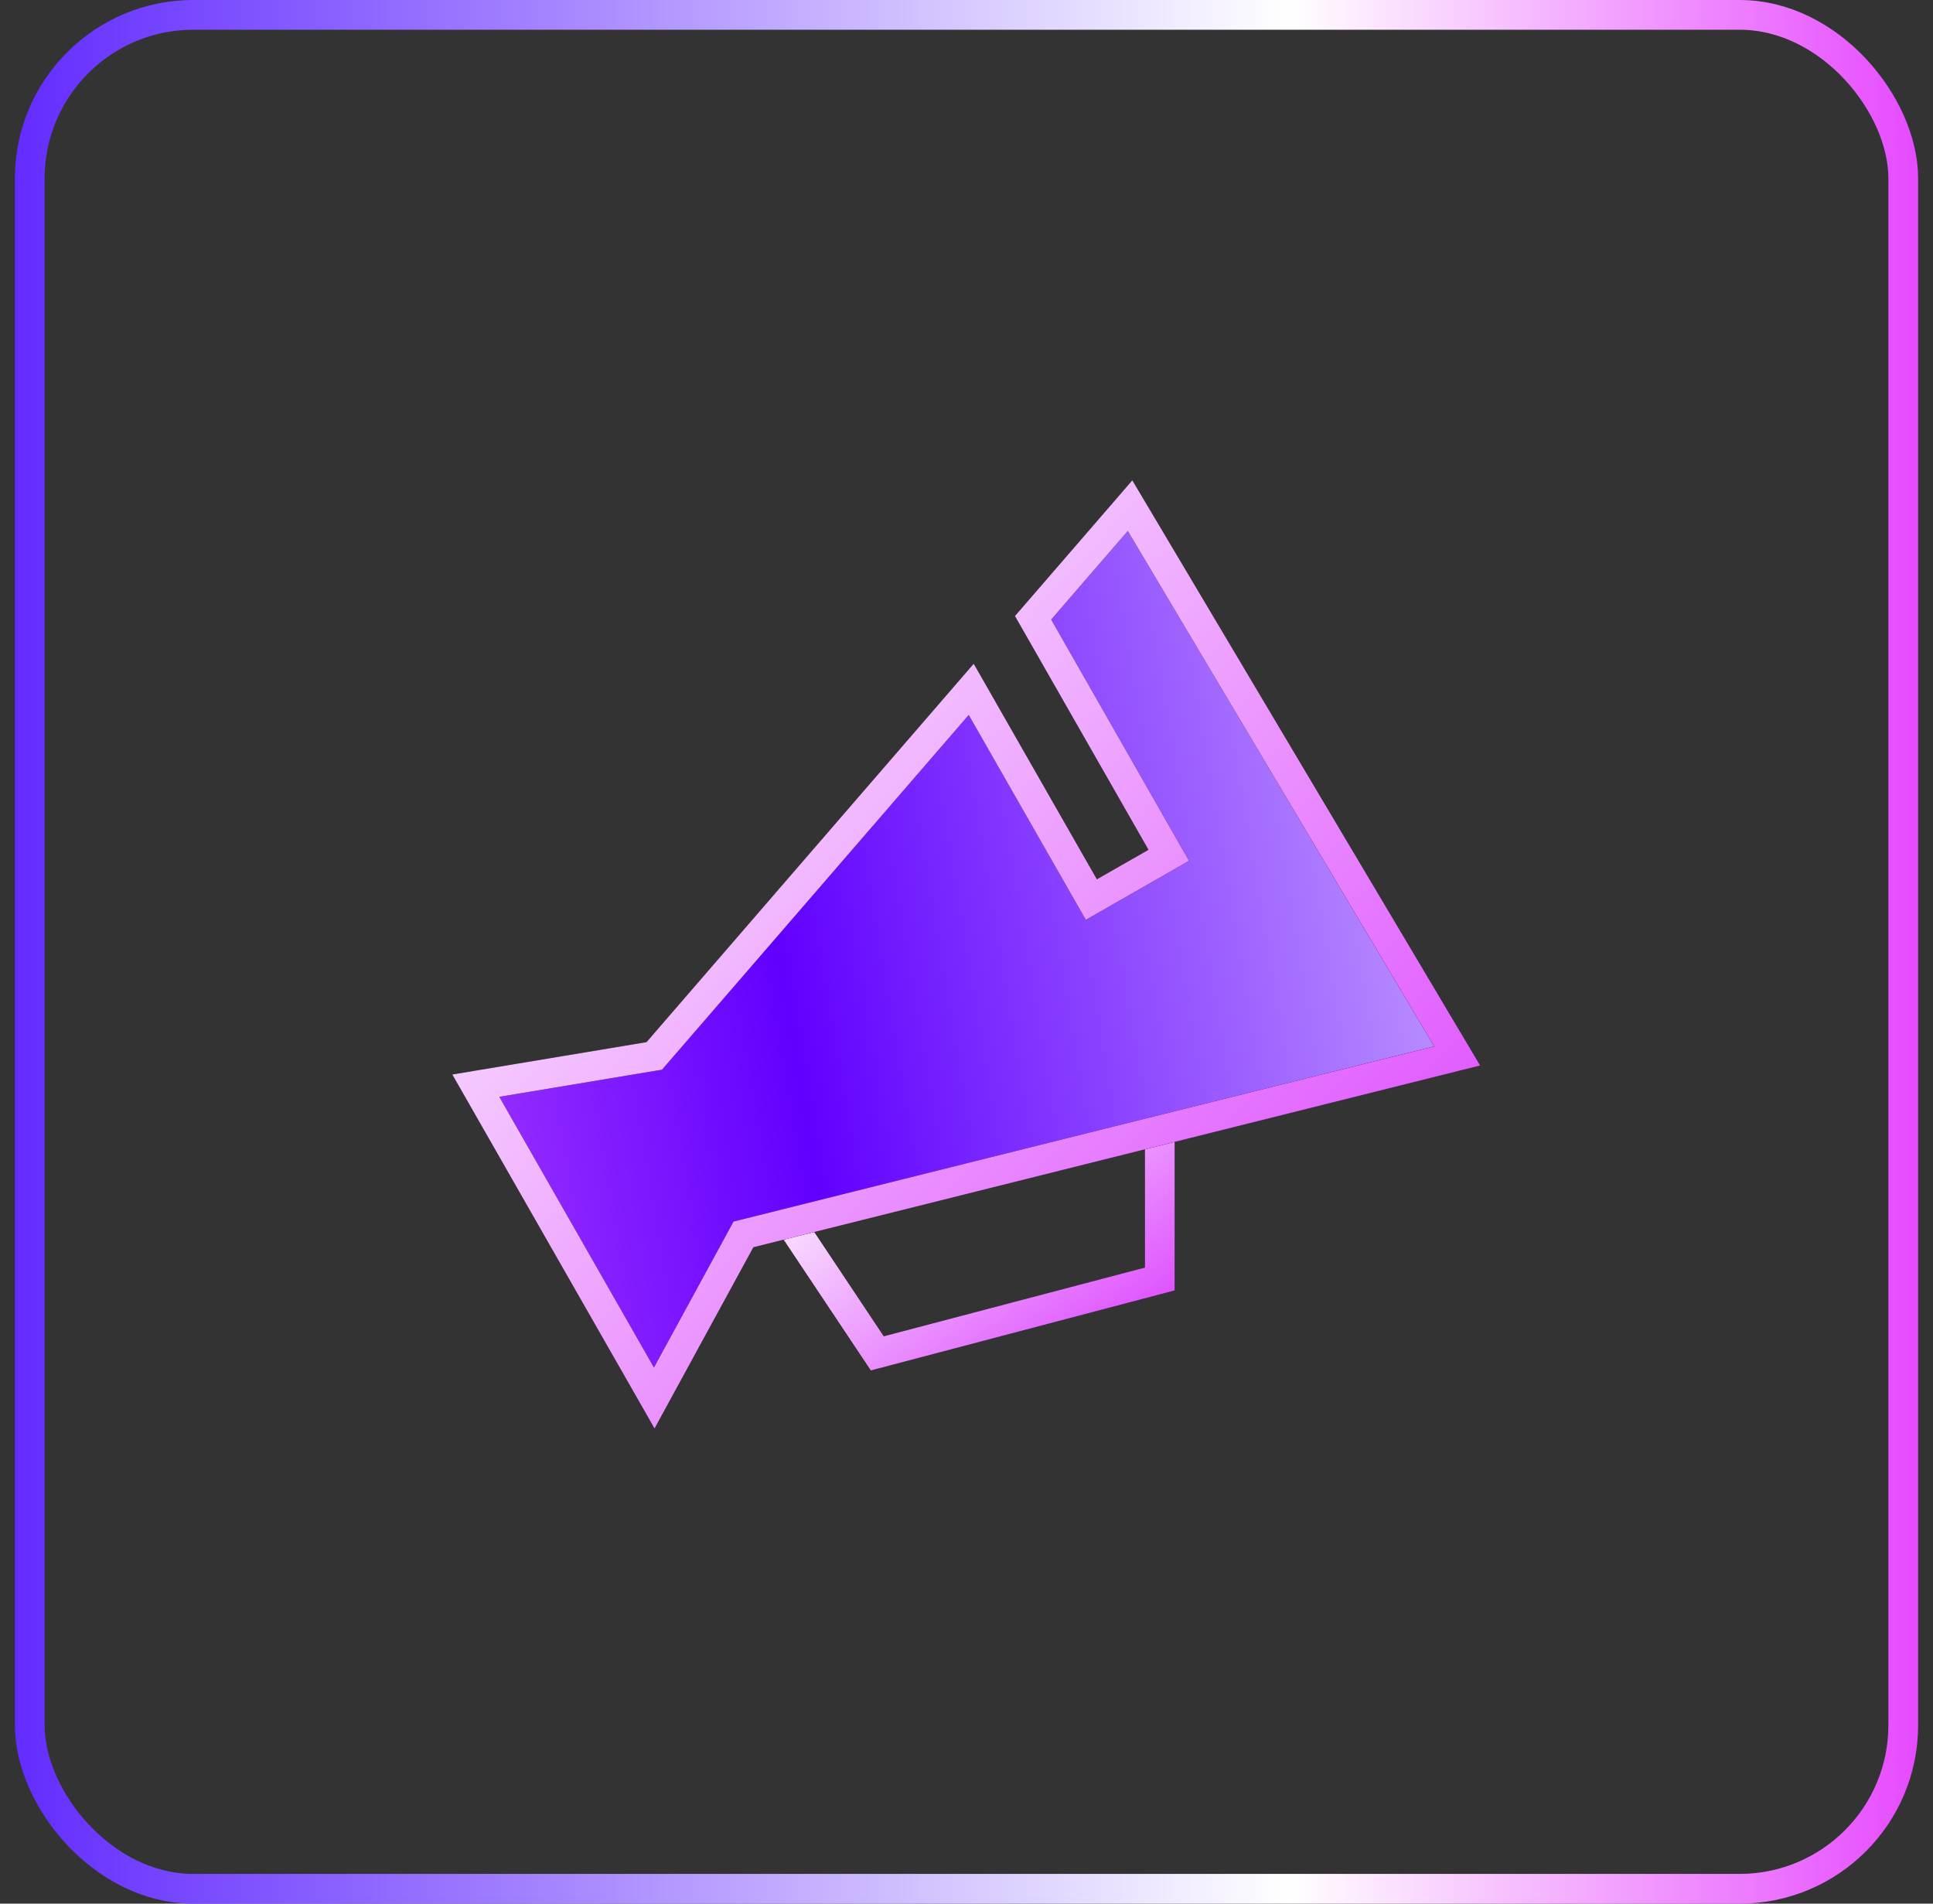
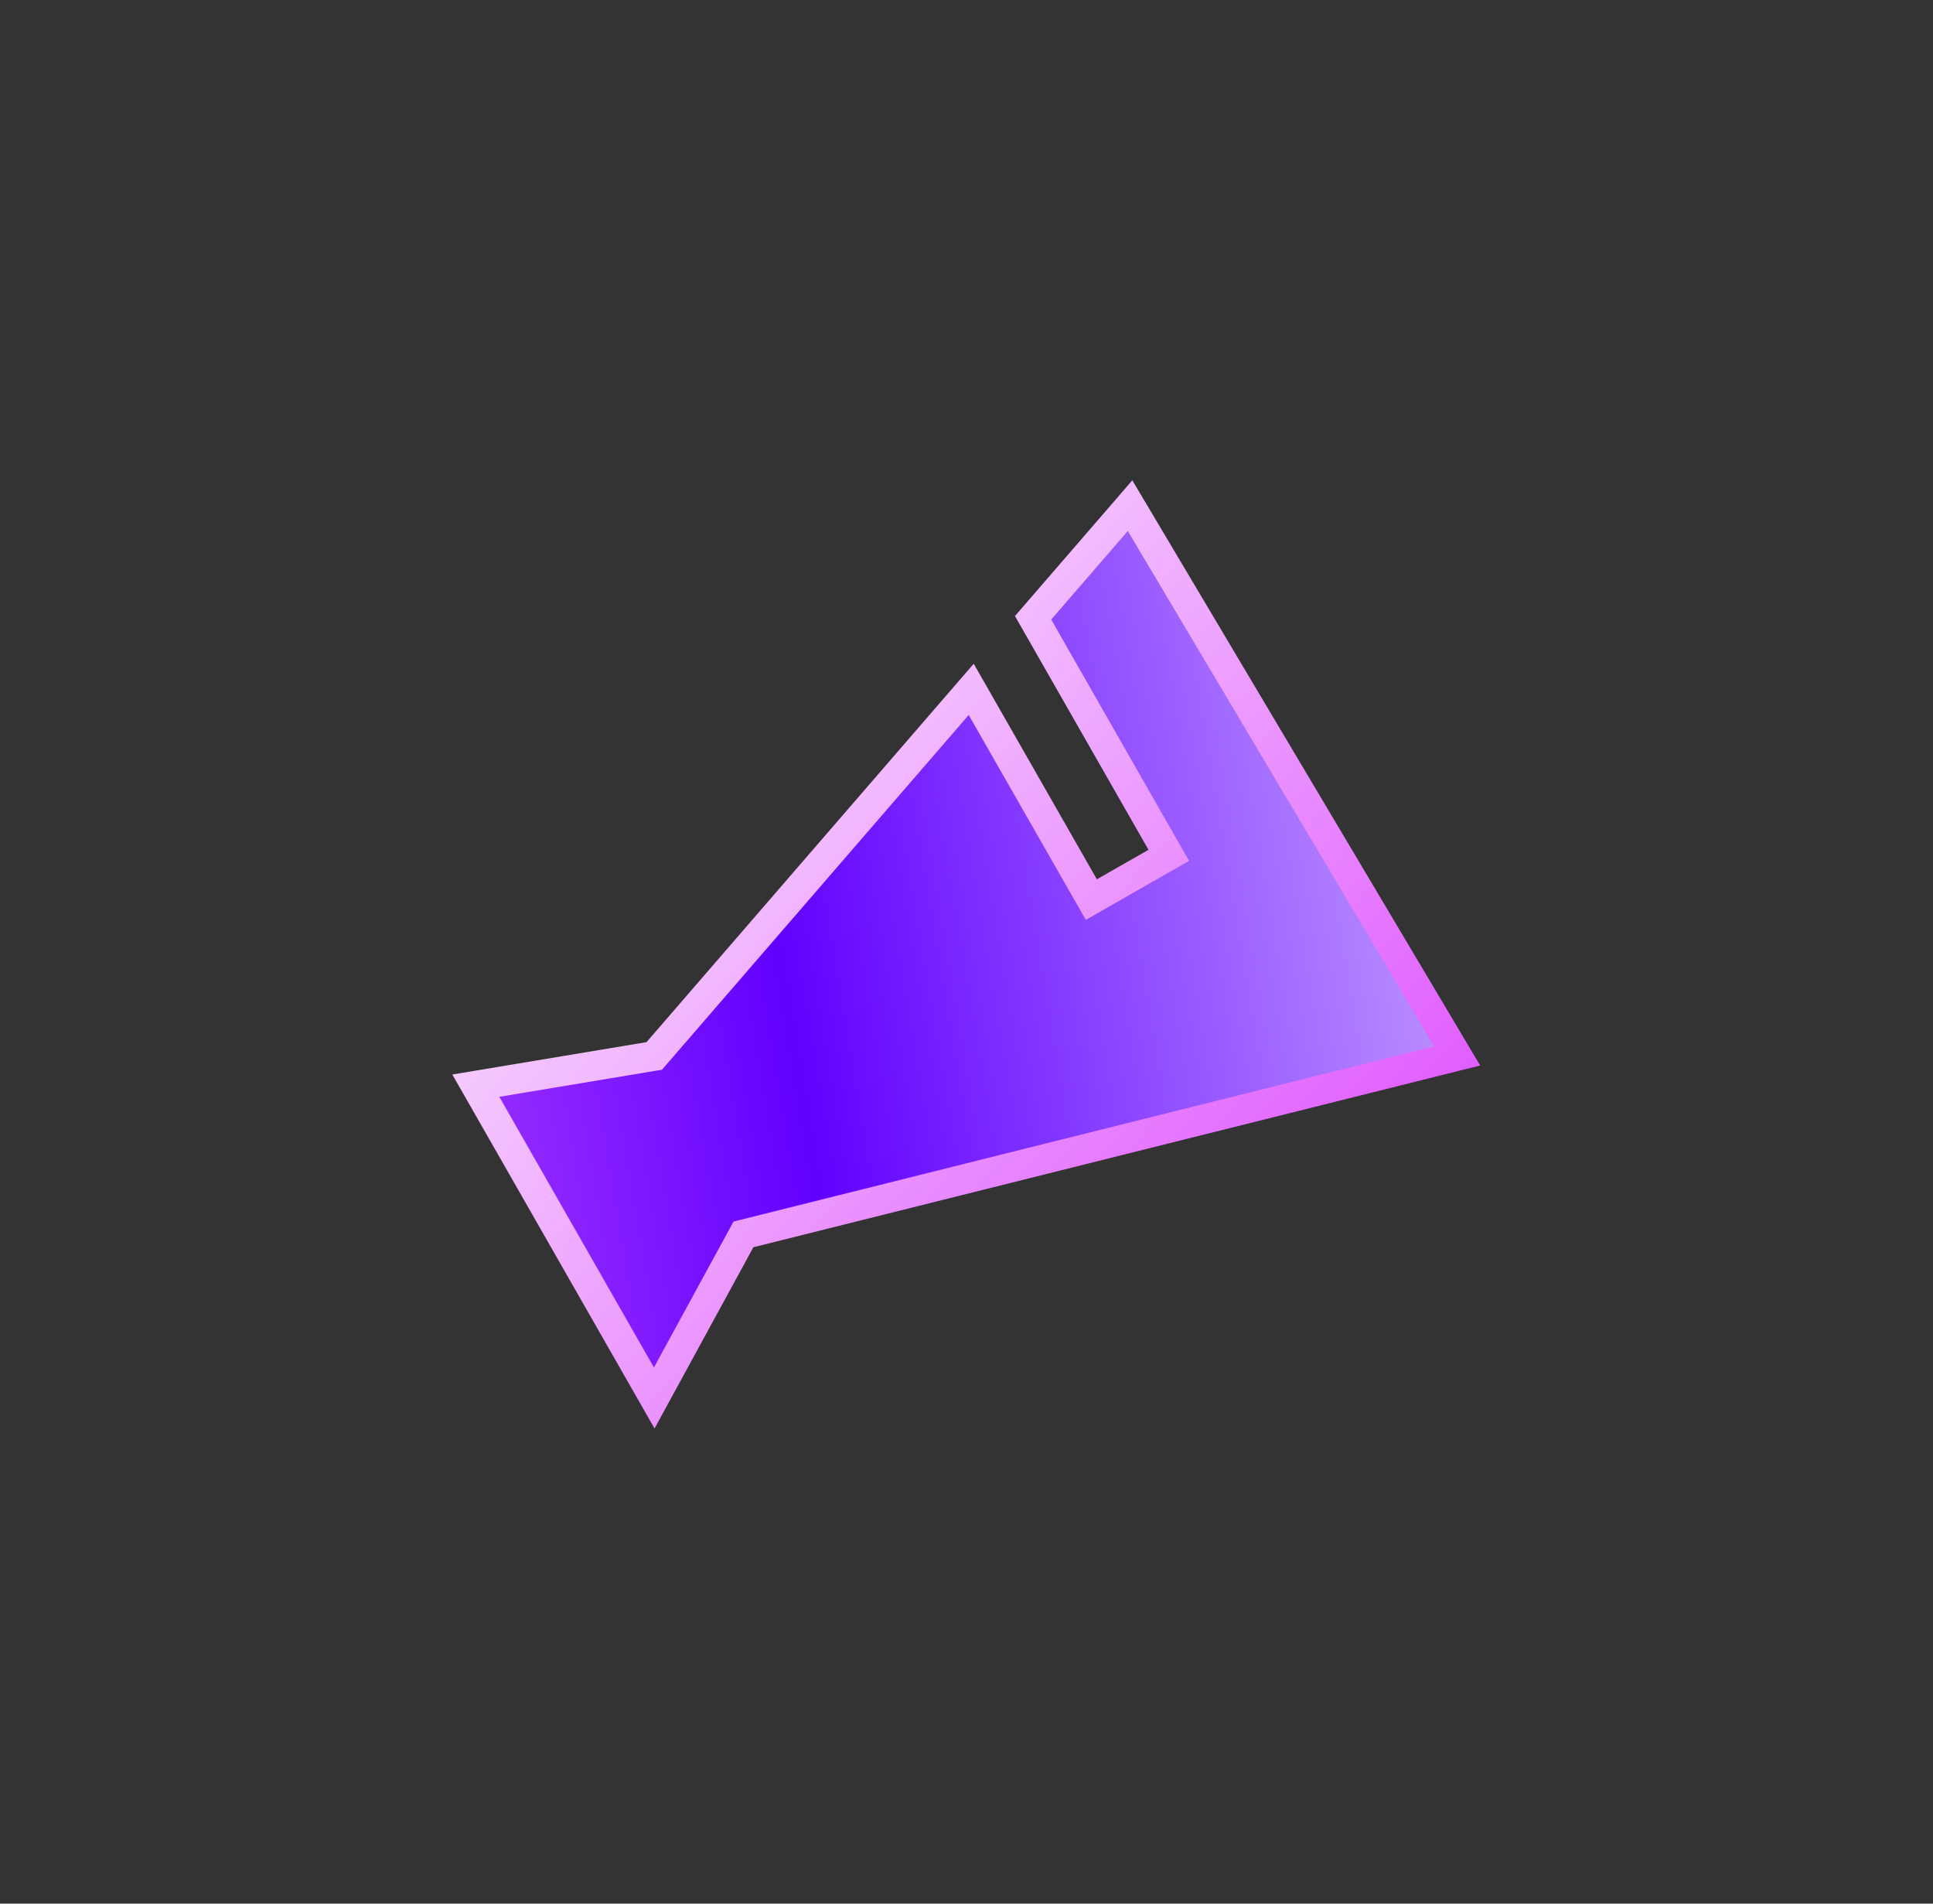
<svg xmlns="http://www.w3.org/2000/svg" width="65" height="64" viewBox="0 0 65 64" fill="none">
  <rect x="0" y="0" width="65" height="64" fill="#333333" stroke="none" />
-   <rect x="1" y="0.5" width="63" height="63" rx="5.5" stroke="url(#paint0_linear_1575_2782)" />
-   <path d="M26.5 41L29.5 45.5L39 43V38" stroke="black" />
-   <path d="M26.5 41L29.5 45.5L39 43V38" stroke="url(#paint1_linear_1575_2782)" />
  <path fill-rule="evenodd" clip-rule="evenodd" d="M32.659 23.176L22 35.5L16 36.5L22 47L25 41.5L49 35.5L38 17L34.739 20.77L39.302 28.756L36.698 30.244L32.659 23.176Z" fill="url(#paint2_linear_1575_2782)" />
-   <path d="M22 35.5L22.082 35.993L22.26 35.964L22.378 35.827L22 35.5ZM32.659 23.176L33.093 22.928L32.742 22.315L32.281 22.849L32.659 23.176ZM16 36.5L15.918 36.007L15.21 36.125L15.566 36.748L16 36.5ZM22 47L21.566 47.248L22.01 48.026L22.439 47.239L22 47ZM25 41.5L24.879 41.015L24.666 41.068L24.561 41.261L25 41.5ZM49 35.5L49.121 35.985L49.773 35.822L49.43 35.245L49 35.5ZM38 17L38.43 16.744L38.075 16.148L37.622 16.673L38 17ZM34.739 20.77L34.361 20.443L34.129 20.711L34.305 21.018L34.739 20.77ZM39.302 28.756L39.55 29.19L39.985 28.942L39.736 28.508L39.302 28.756ZM36.698 30.244L36.264 30.492L36.512 30.926L36.946 30.678L36.698 30.244ZM22.378 35.827L33.037 23.503L32.281 22.849L21.622 35.173L22.378 35.827ZM16.082 36.993L22.082 35.993L21.918 35.007L15.918 36.007L16.082 36.993ZM22.434 46.752L16.434 36.252L15.566 36.748L21.566 47.248L22.434 46.752ZM24.561 41.261L21.561 46.761L22.439 47.239L25.439 41.739L24.561 41.261ZM48.879 35.015L24.879 41.015L25.121 41.985L49.121 35.985L48.879 35.015ZM37.57 17.256L48.57 35.755L49.43 35.245L38.43 16.744L37.57 17.256ZM35.117 21.097L38.378 17.327L37.622 16.673L34.361 20.443L35.117 21.097ZM34.305 21.018L38.868 29.004L39.736 28.508L35.173 20.522L34.305 21.018ZM39.054 28.322L36.45 29.81L36.946 30.678L39.55 29.19L39.054 28.322ZM37.132 29.996L33.093 22.928L32.224 23.424L36.264 30.492L37.132 29.996Z" fill="black" />
  <path d="M22 35.5L22.082 35.993L22.26 35.964L22.378 35.827L22 35.5ZM32.659 23.176L33.093 22.928L32.742 22.315L32.281 22.849L32.659 23.176ZM16 36.5L15.918 36.007L15.21 36.125L15.566 36.748L16 36.5ZM22 47L21.566 47.248L22.01 48.026L22.439 47.239L22 47ZM25 41.5L24.879 41.015L24.666 41.068L24.561 41.261L25 41.5ZM49 35.5L49.121 35.985L49.773 35.822L49.43 35.245L49 35.5ZM38 17L38.43 16.744L38.075 16.148L37.622 16.673L38 17ZM34.739 20.77L34.361 20.443L34.129 20.711L34.305 21.018L34.739 20.77ZM39.302 28.756L39.55 29.19L39.985 28.942L39.736 28.508L39.302 28.756ZM36.698 30.244L36.264 30.492L36.512 30.926L36.946 30.678L36.698 30.244ZM22.378 35.827L33.037 23.503L32.281 22.849L21.622 35.173L22.378 35.827ZM16.082 36.993L22.082 35.993L21.918 35.007L15.918 36.007L16.082 36.993ZM22.434 46.752L16.434 36.252L15.566 36.748L21.566 47.248L22.434 46.752ZM24.561 41.261L21.561 46.761L22.439 47.239L25.439 41.739L24.561 41.261ZM48.879 35.015L24.879 41.015L25.121 41.985L49.121 35.985L48.879 35.015ZM37.57 17.256L48.57 35.755L49.43 35.245L38.43 16.744L37.57 17.256ZM35.117 21.097L38.378 17.327L37.622 16.673L34.361 20.443L35.117 21.097ZM34.305 21.018L38.868 29.004L39.736 28.508L35.173 20.522L34.305 21.018ZM39.054 28.322L36.45 29.81L36.946 30.678L39.55 29.19L39.054 28.322ZM37.132 29.996L33.093 22.928L32.224 23.424L36.264 30.492L37.132 29.996Z" fill="url(#paint3_linear_1575_2782)" />
  <defs>
    <linearGradient id="paint0_linear_1575_2782" x1="0.5" y1="32" x2="64.5" y2="32" gradientUnits="userSpaceOnUse">
      <stop stop-color="#632CFF" />
      <stop offset="0.67" stop-color="white" />
      <stop offset="1" stop-color="#E64AFF" />
    </linearGradient>
    <linearGradient id="paint1_linear_1575_2782" x1="27.9" y1="38.875" x2="34.654" y2="47.929" gradientUnits="userSpaceOnUse">
      <stop stop-color="#FBECFF" />
      <stop offset="1" stop-color="#DD49FF" />
    </linearGradient>
    <linearGradient id="paint2_linear_1575_2782" x1="59.312" y1="-6.75" x2="-6.001" y2="4.172" gradientUnits="userSpaceOnUse">
      <stop stop-color="white" />
      <stop offset="0.59" stop-color="#6100FF" />
      <stop offset="1" stop-color="#E670FF" />
    </linearGradient>
    <linearGradient id="paint3_linear_1575_2782" x1="18.475" y1="20.5" x2="46.567" y2="46.39" gradientUnits="userSpaceOnUse">
      <stop stop-color="#FBECFF" />
      <stop offset="1" stop-color="#DD49FF" />
    </linearGradient>
  </defs>
</svg>